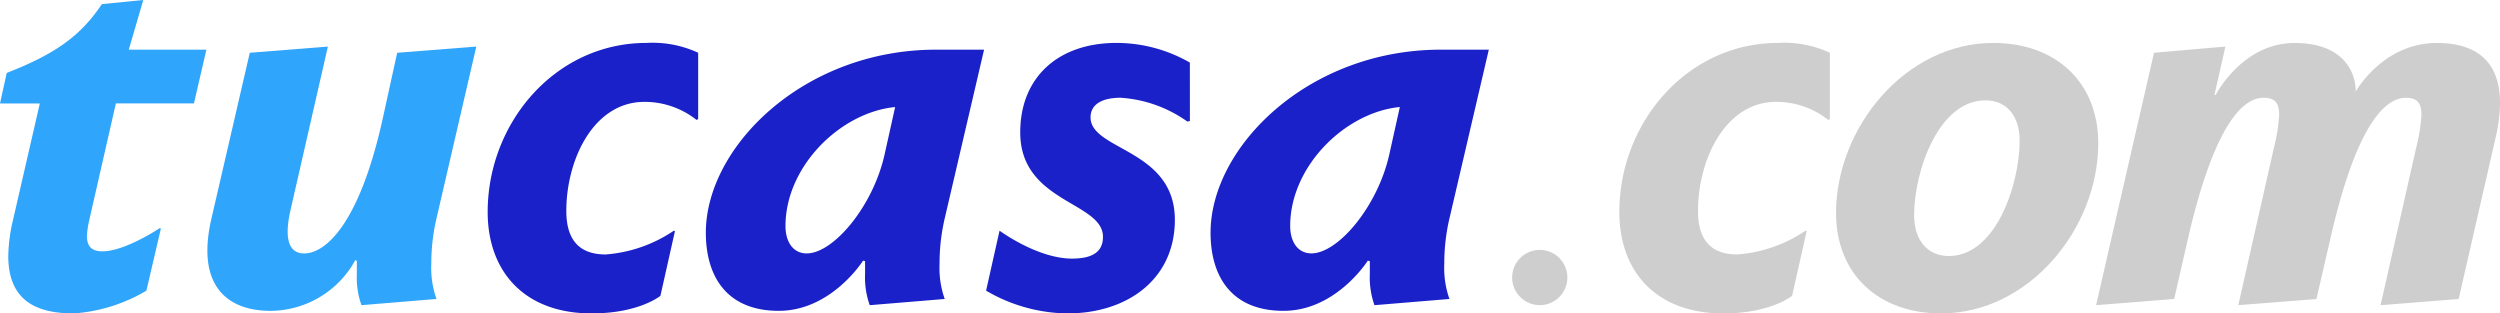
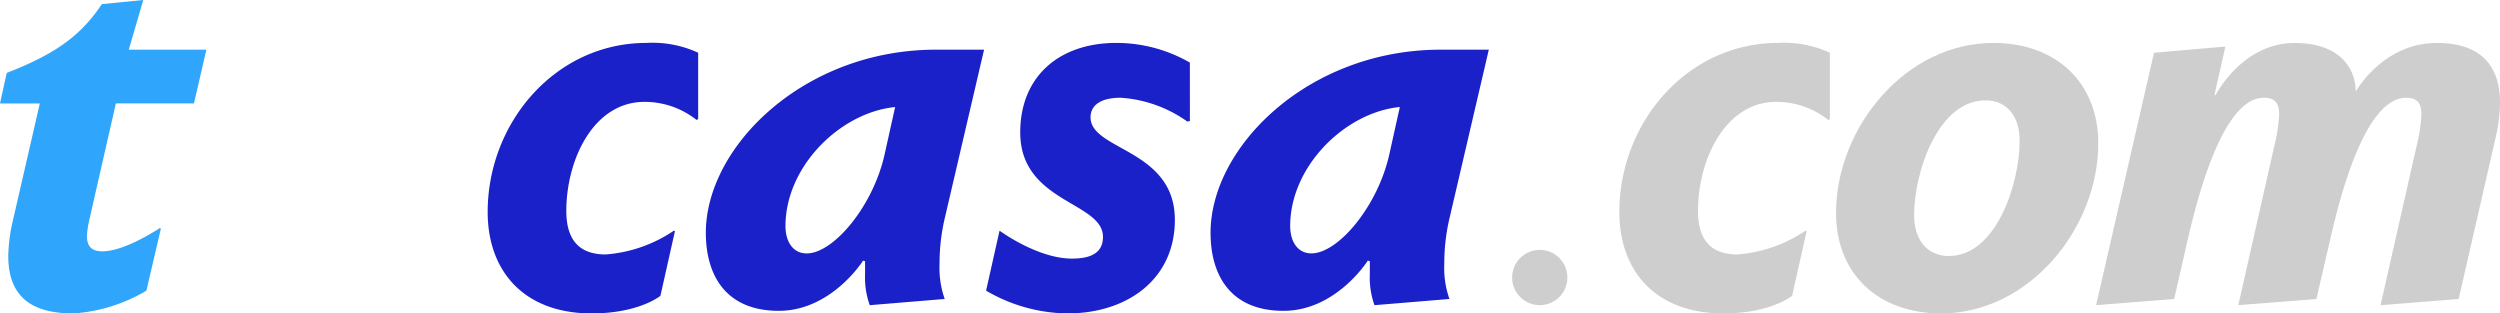
<svg xmlns="http://www.w3.org/2000/svg" width="205.961" height="25.821" viewBox="0 0 205.961 25.821">
  <g id="Grupo_80" data-name="Grupo 80" transform="translate(-302.761 -219.255)">
    <g id="Grupo_1" data-name="Grupo 1" transform="translate(302.761 219.255)">
      <path id="Trazado_1" data-name="Trazado 1" d="M303.443,240.345a13.555,13.555,0,0,1,.384-2.939l2.215-9.629h-3.281l.554-2.514c4.048-1.577,6.093-3.068,7.84-5.668l3.409-.341-1.192,4.091h6.391l-1.023,4.431h-6.433l-2.215,9.714a7.892,7.892,0,0,0-.171,1.192c0,1.023.555,1.279,1.279,1.279,1.875,0,4.729-1.918,4.729-1.918l.086.043-1.193,5.114a13.557,13.557,0,0,1-5.965,1.875C306.085,245.076,303.443,244.266,303.443,240.345Z" transform="translate(-302.761 -219.255)" fill="#2fa5fc" />
-       <path id="Trazado_2" data-name="Trazado 2" d="M340.866,222.835l-3.238,13.976a16.347,16.347,0,0,0-.469,3.919,7.637,7.637,0,0,0,.426,2.9l-6.179.511a6.775,6.775,0,0,1-.383-2.556v-1.108l-.127-.043a8.015,8.015,0,0,1-6.988,4.175c-3.45,0-6.177-1.96-4.857-7.627l3.154-13.635,6.433-.511-3.068,13.422c-.6,2.6-.043,3.622,1.108,3.622,1.79,0,4.6-2.471,6.519-11.291l1.15-5.241Z" transform="translate(-301.626 -219)" fill="#2fa5fc" />
      <path id="Trazado_3" data-name="Trazado 3" d="M354.5,243.391s-1.747,1.449-5.667,1.449c-5.54,0-8.564-3.451-8.564-8.352,0-7.37,5.581-13.932,13.08-13.932a8.958,8.958,0,0,1,4.261.809v5.454l-.129.085a6.868,6.868,0,0,0-4.3-1.491c-4.175,0-6.433,4.729-6.433,8.99,0,2.471,1.149,3.58,3.238,3.58a11.563,11.563,0,0,0,5.624-1.96l.086.042Z" transform="translate(-300.092 -219.02)" fill="#1b21c8" />
      <path id="Trazado_4" data-name="Trazado 4" d="M370,240.458s-2.6,4.133-6.945,4.133c-4.3,0-6.008-2.855-6.008-6.433,0-7.073,8.054-15.083,18.961-15.083h3.962l-3.2,13.72a16.335,16.335,0,0,0-.468,3.919,7.654,7.654,0,0,0,.425,2.9l-6.177.511a6.758,6.758,0,0,1-.385-2.556V240.5Zm2.642-12.655c-4.474.426-9.033,4.858-9.033,9.8,0,1.321.64,2.258,1.747,2.258,2.215,0,5.5-3.92,6.433-8.223Z" transform="translate(-298.897 -218.983)" fill="#1b21c8" />
      <path id="Trazado_5" data-name="Trazado 5" d="M395.392,228.99l-.212.043a10.655,10.655,0,0,0-5.5-1.96c-1.406,0-2.472.469-2.472,1.619,0,2.727,6.945,2.6,6.945,8.437,0,4.9-3.921,7.712-8.863,7.712a13.541,13.541,0,0,1-6.689-1.875l1.109-4.942s3.11,2.3,5.965,2.3c1.49,0,2.556-.426,2.556-1.79,0-2.9-6.817-2.812-6.817-8.607,0-4.559,3.152-7.371,7.925-7.371a12.147,12.147,0,0,1,6.05,1.619Z" transform="translate(-297.363 -219.02)" fill="#1b21c8" />
      <path id="Trazado_6" data-name="Trazado 6" d="M408.819,240.458s-2.6,4.133-6.945,4.133c-4.3,0-6.008-2.855-6.008-6.433,0-7.073,8.054-15.083,18.961-15.083h3.963l-3.2,13.72a16.339,16.339,0,0,0-.468,3.919,7.654,7.654,0,0,0,.425,2.9l-6.177.511a6.776,6.776,0,0,1-.383-2.556V240.5ZM411.46,227.8c-4.474.426-9.033,4.858-9.033,9.8,0,1.321.64,2.258,1.747,2.258,2.215,0,5.5-3.92,6.433-8.223Z" transform="translate(-296.135 -218.983)" fill="#1b21c8" />
      <path id="Trazado_7" data-name="Trazado 7" d="M441.539,243.391s-1.747,1.449-5.668,1.449c-5.539,0-8.564-3.451-8.564-8.352,0-7.37,5.582-13.932,13.08-13.932a8.959,8.959,0,0,1,4.261.809v5.454l-.127.085a6.868,6.868,0,0,0-4.3-1.491c-4.176,0-6.434,4.729-6.434,8.99,0,2.471,1.15,3.58,3.238,3.58a11.557,11.557,0,0,0,5.624-1.96l.086.042Z" transform="translate(-293.897 -219.02)" fill="#cecece" />
      <path id="Trazado_8" data-name="Trazado 8" d="M456.925,222.557c5.2,0,8.65,3.281,8.65,8.265,0,7.03-5.709,14.018-12.953,14.018-5.2,0-8.65-3.281-8.65-8.266C443.972,229.544,449.681,222.557,456.925,222.557Zm-6.519,14.188c0,2.088,1.109,3.324,2.77,3.366,3.962.086,5.922-5.923,5.922-9.5,0-2.045-1.066-3.281-2.727-3.323C452.409,227.2,450.405,233.166,450.405,236.745Z" transform="translate(-292.711 -219.02)" fill="#cecece" />
      <path id="Trazado_9" data-name="Trazado 9" d="M475.689,244.158l2.94-12.994a14.039,14.039,0,0,0,.425-2.684c0-1.023-.382-1.406-1.278-1.406-2.088,0-4.3,3.238-6.221,11.547l-1.149,5.027-6.434.511,4.772-20.793,5.88-.511-.894,3.963.086.042s2.172-4.3,6.519-4.3c3.834,0,5.027,2.215,5.027,4.005,0,0,2.216-4.005,6.689-4.005,3.111,0,5.2,1.405,5.2,4.942a13.256,13.256,0,0,1-.383,2.94l-3.025,13.208-6.435.511,2.94-12.994a13.97,13.97,0,0,0,.426-2.684c0-1.023-.383-1.406-1.278-1.406-2.089,0-4.3,3.238-6.179,11.419l-1.193,5.156Z" transform="translate(-291.287 -219.02)" fill="#cecece" />
    </g>
    <circle id="Elipse_1" data-name="Elipse 1" cx="2.276" cy="2.276" r="2.276" transform="translate(427.337 239.842)" fill="#cecece" />
  </g>
</svg>